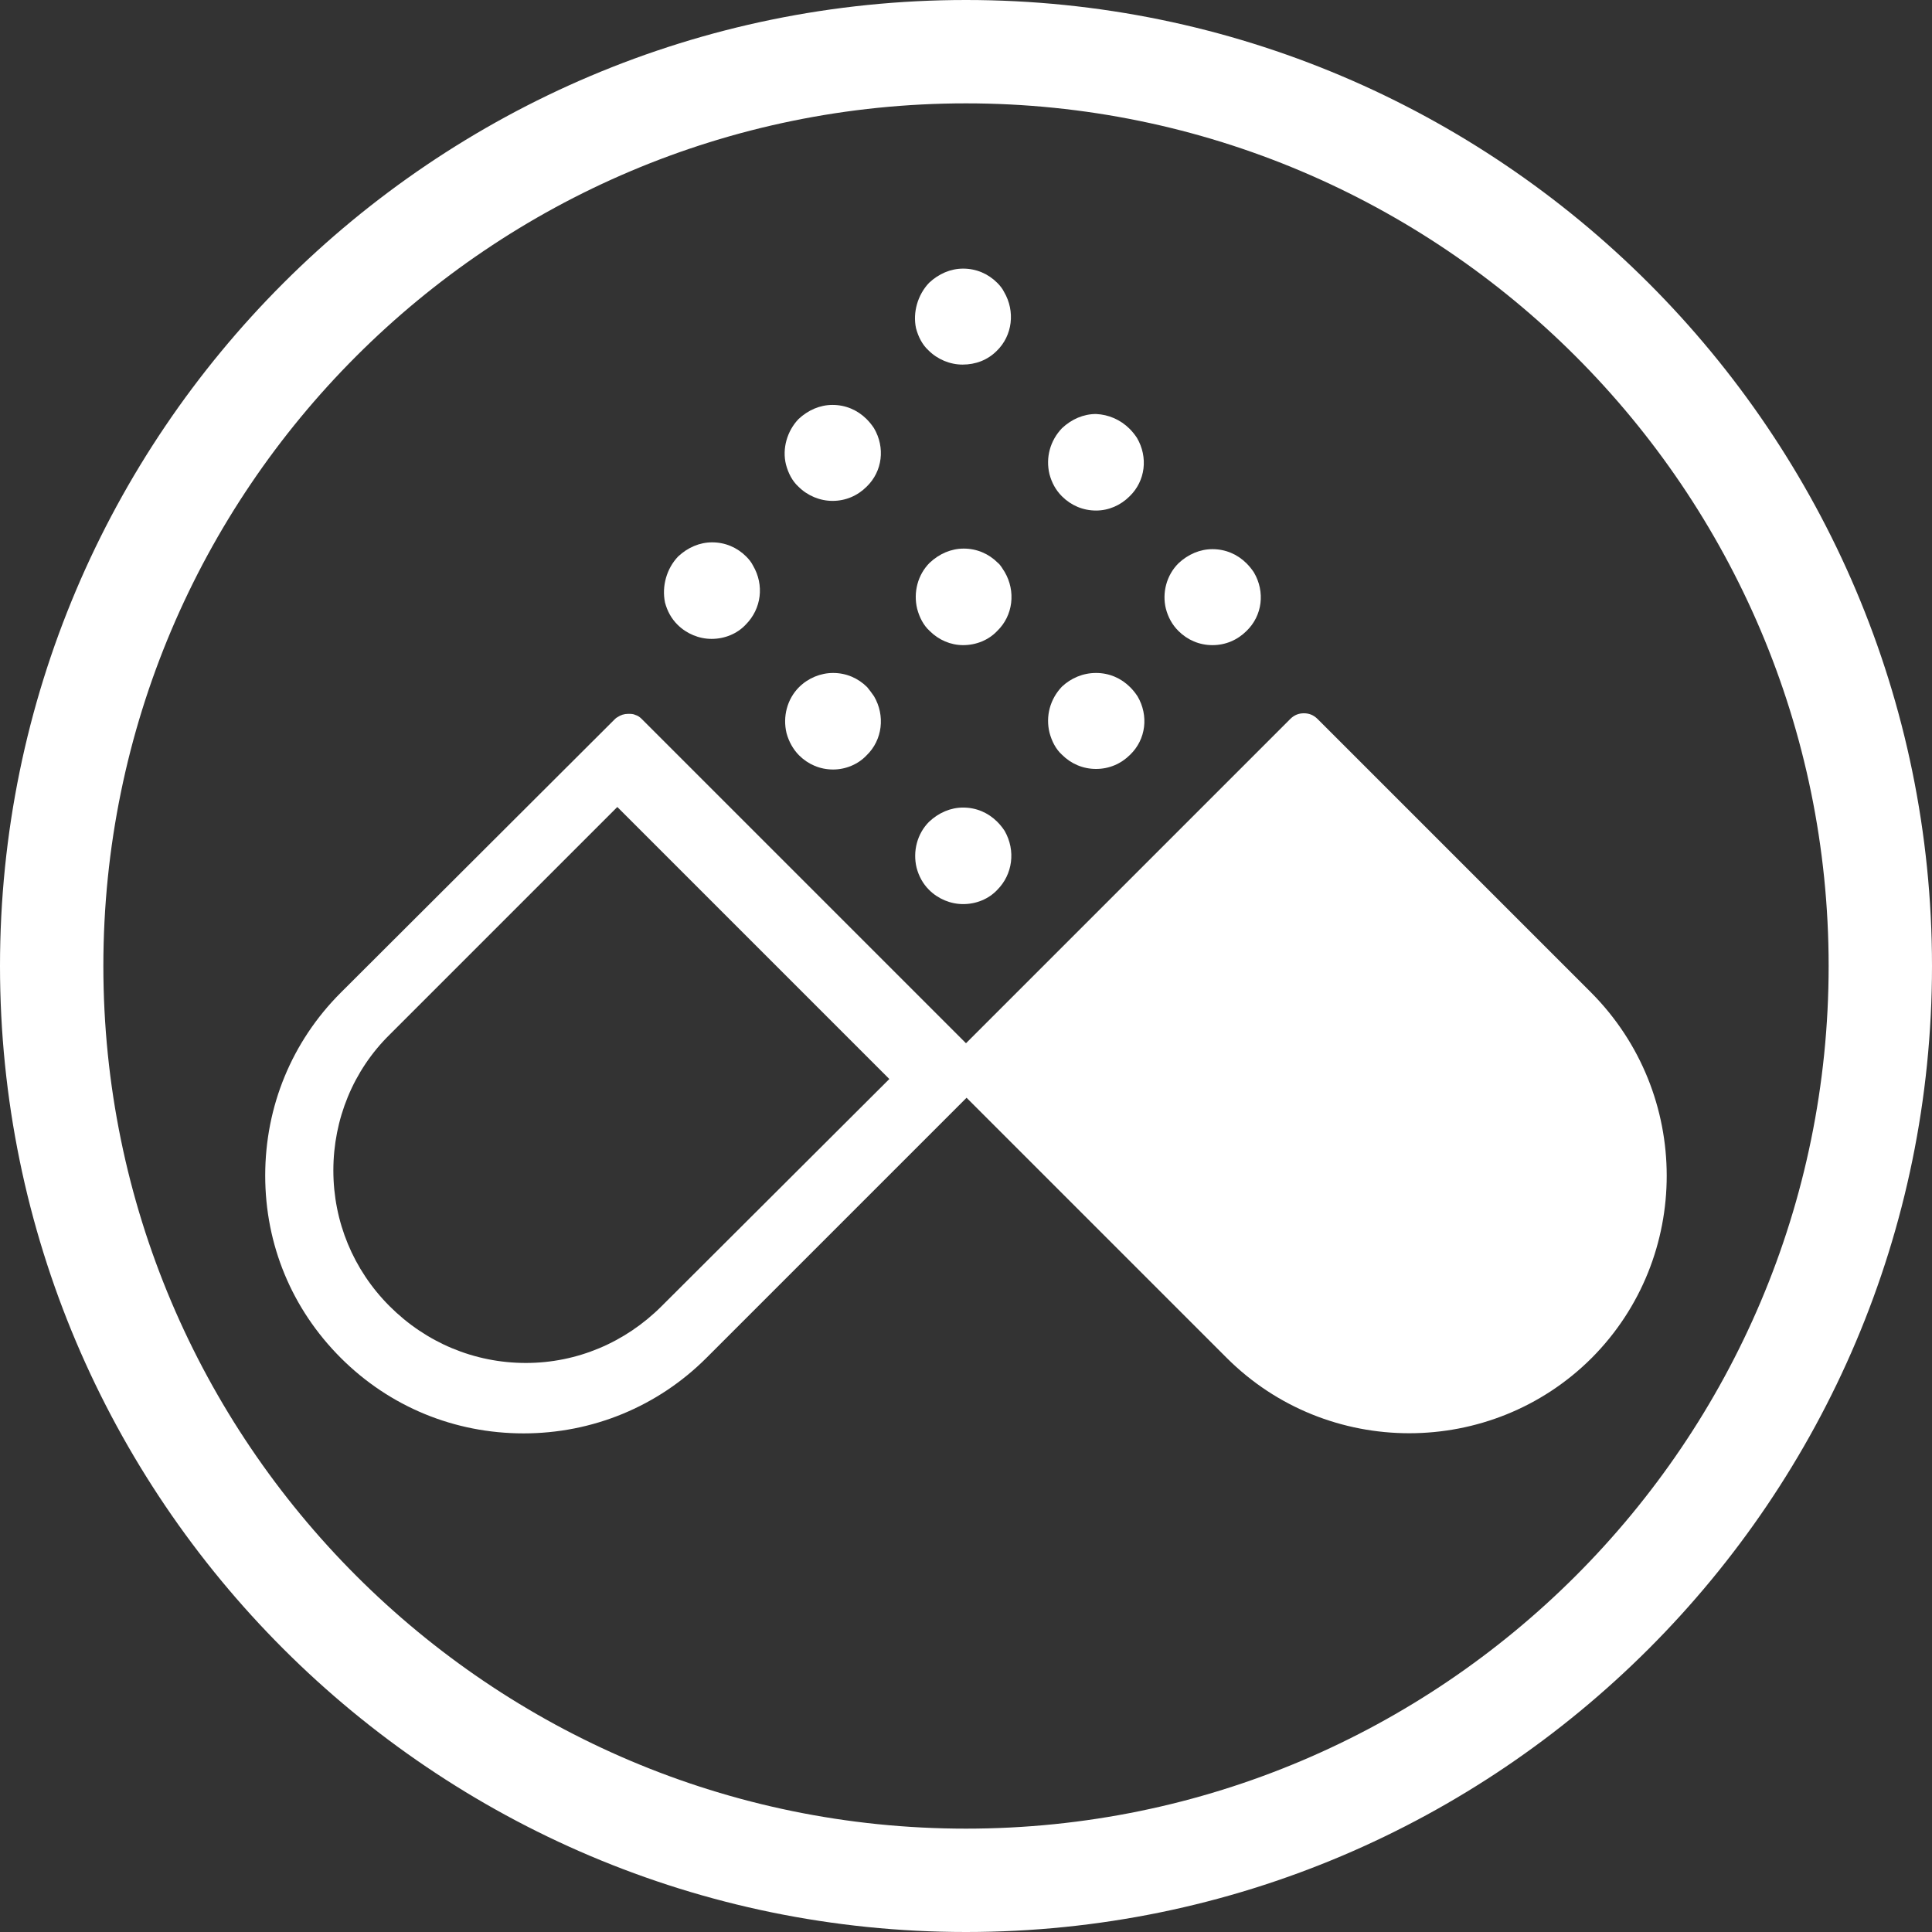
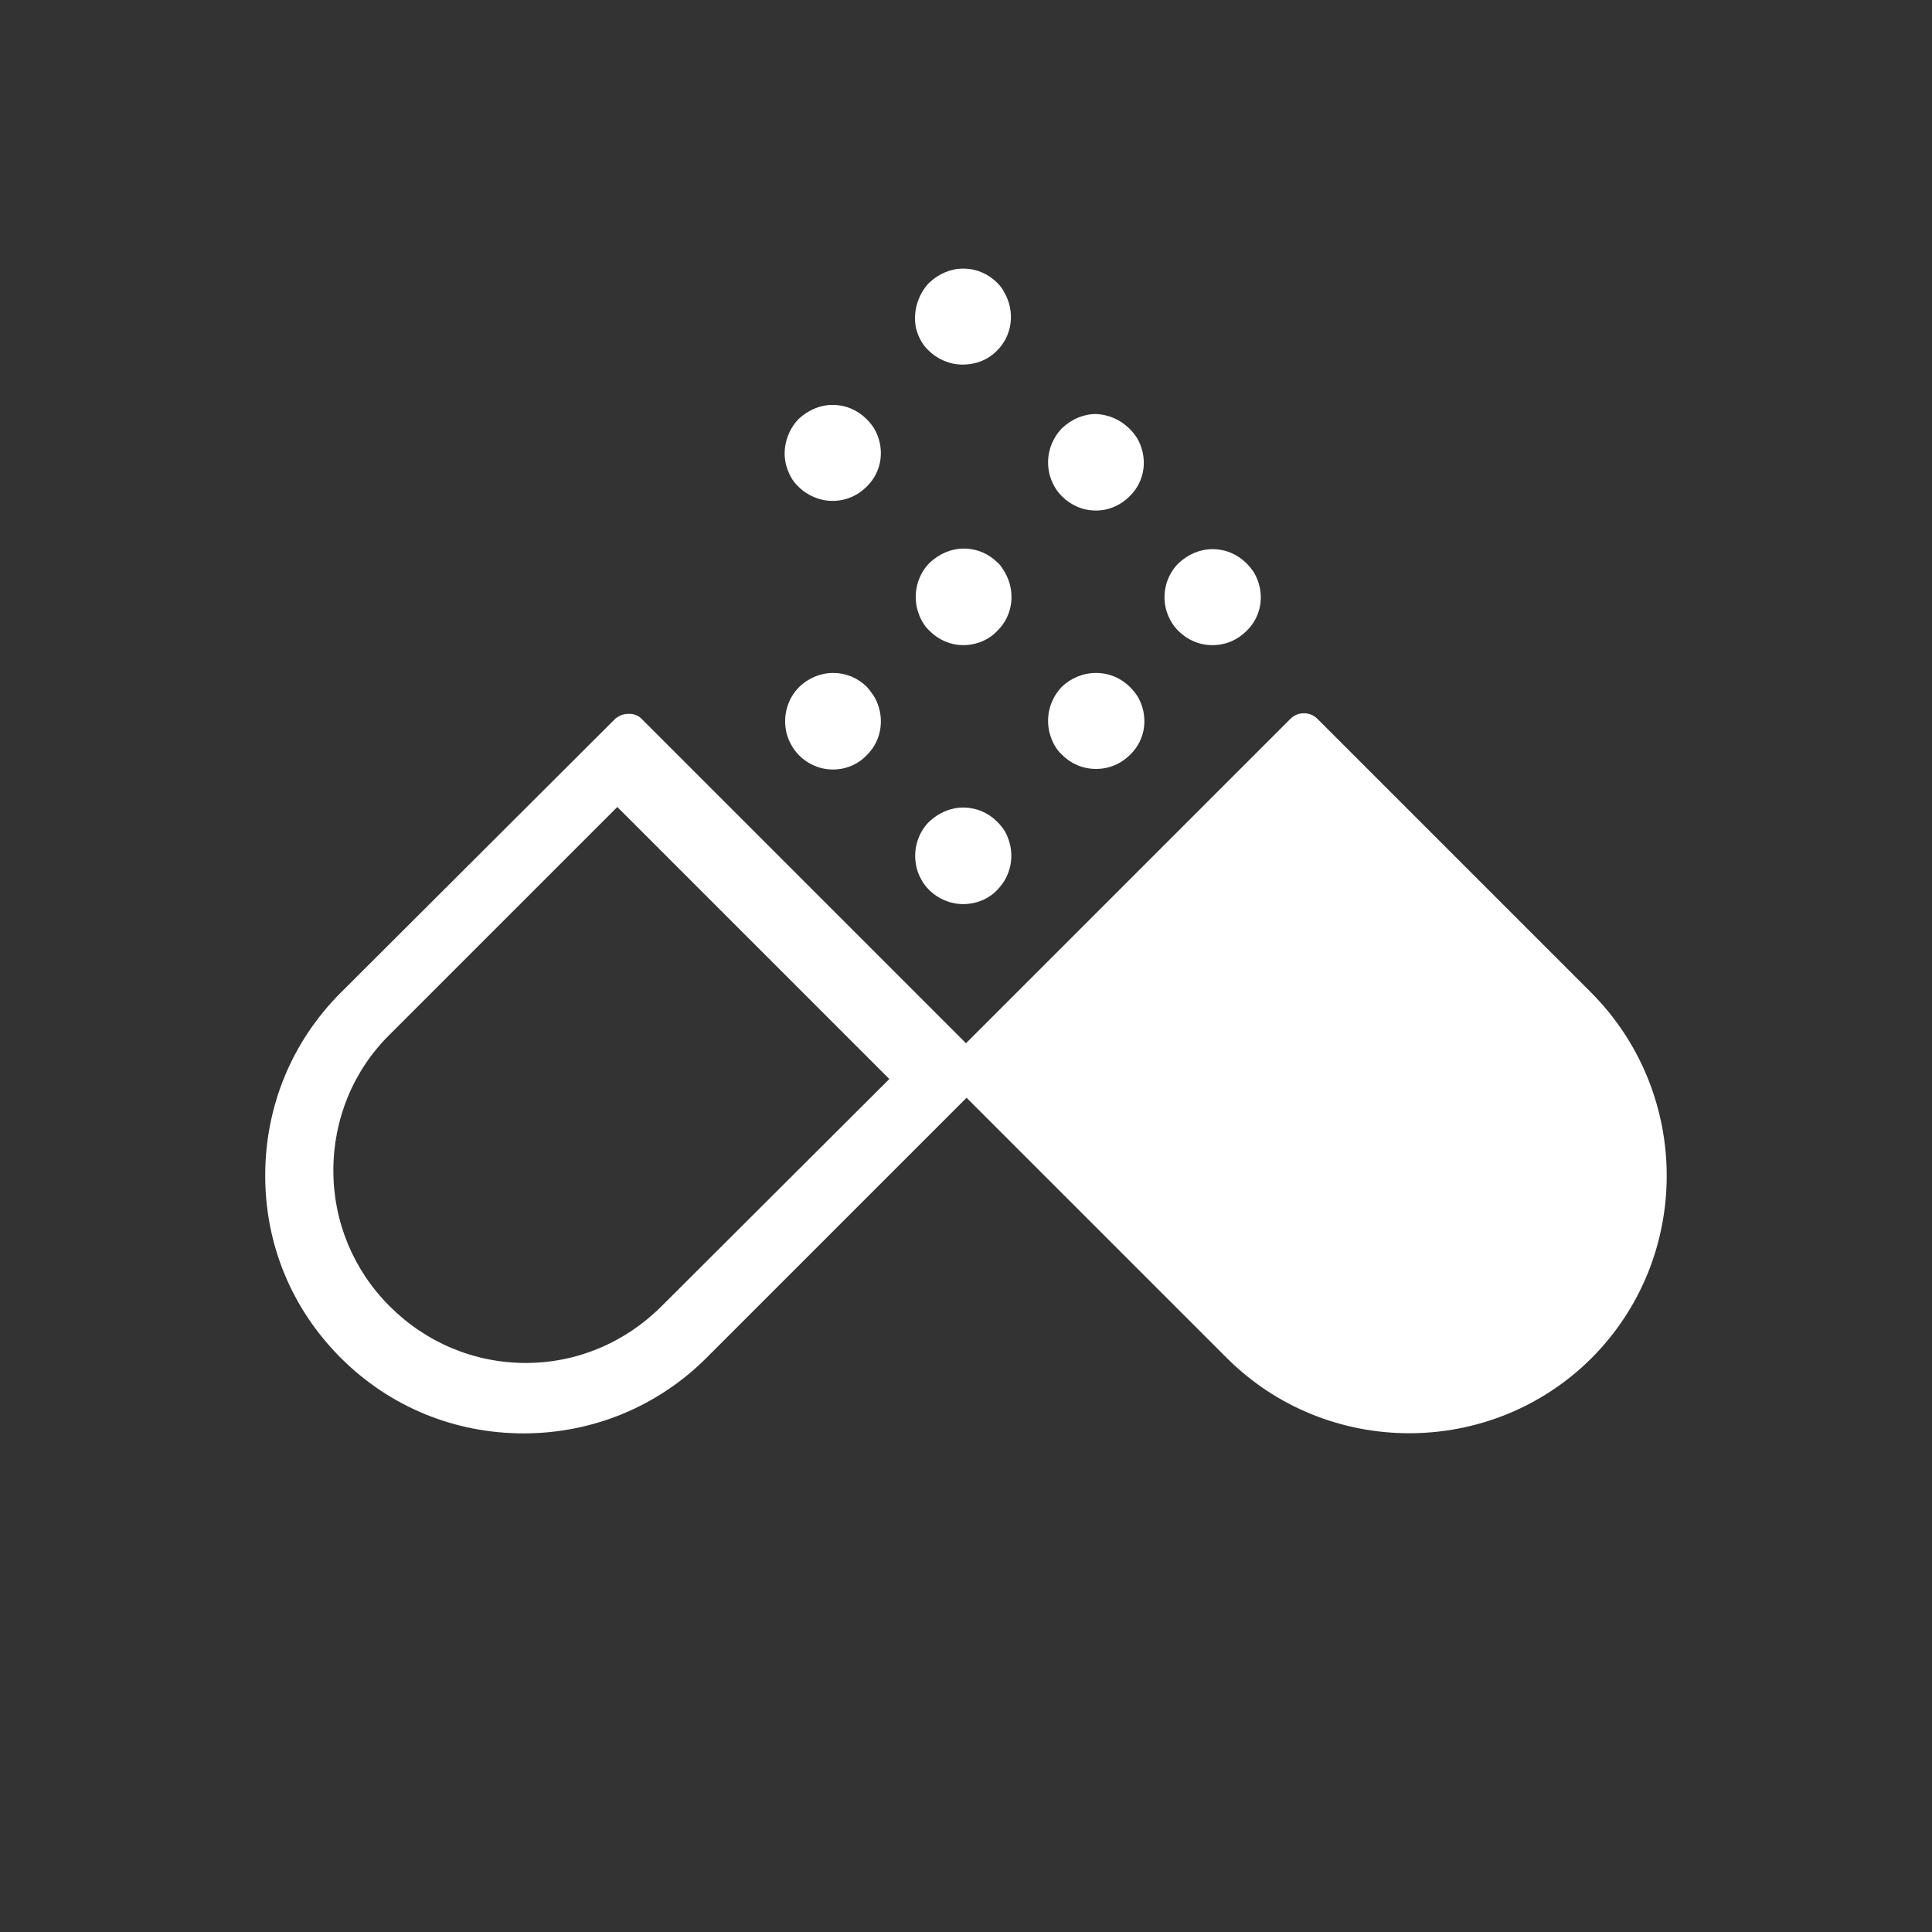
<svg xmlns="http://www.w3.org/2000/svg" version="1.1" id="Layer_1" x="0px" y="0px" viewBox="0 0 34.02 34.02" style="enable-background:new 0 0 34.02 34.02;" xml:space="preserve">
  <rect x="0" y="0" width="34.02" height="34.02" fill="#333333" stroke="none" />
  <style type="text/css">
	.st0{fill:#FFFFFF;}
</style>
  <g>
    <g>
-       <path class="st0" d="M17.01,34.02C7.63,34.02,0,26.39,0,17.01C0,7.63,7.63,0,17.01,0c9.38,0,17.01,7.63,17.01,17.01    C34.02,26.39,26.39,34.02,17.01,34.02z M17.01,1.82c-8.38,0-15.19,6.81-15.19,15.19S8.63,32.2,17.01,32.2    c8.38,0,15.19-6.81,15.19-15.19S25.38,1.82,17.01,1.82z" />
-     </g>
+       </g>
    <g>
      <path class="st0" d="M11.65,23C11.01,23.64,10.16,24,9.26,24C8.35,24,7.5,23.64,6.86,23c-0.64-0.64-0.99-1.49-0.99-2.39    c0-0.9,0.35-1.76,0.99-2.39l4.01-4.01l4.79,4.79L11.65,23z M28.02,17.48l-4.82-4.82c-0.07-0.07-0.15-0.1-0.24-0.1    c-0.09,0-0.17,0.03-0.24,0.1l-5.71,5.71l-5.71-5.71l0,0c-0.03-0.03-0.07-0.06-0.11-0.07c-0.04-0.02-0.08-0.02-0.13-0.02    c-0.07,0-0.13,0.02-0.19,0.06c-0.02,0.01-0.04,0.03-0.05,0.04L6,17.48c-0.86,0.86-1.33,2-1.33,3.22S5.14,23.05,6,23.91    c0.86,0.86,2,1.33,3.22,1.33c1.21,0,2.36-0.47,3.22-1.33l4.58-4.58l4.58,4.58c1.77,1.77,4.66,1.77,6.43,0    C29.79,22.14,29.79,19.26,28.02,17.48" />
      <path class="st0" d="M20.75,9.92c0.17-0.16,0.38-0.25,0.6-0.25c0.23,0,0.44,0.09,0.6,0.25c0.05,0.05,0.09,0.1,0.13,0.16    c0.2,0.34,0.15,0.76-0.13,1.03c-0.16,0.16-0.37,0.25-0.6,0.25c-0.23,0-0.44-0.09-0.6-0.25c-0.11-0.11-0.18-0.24-0.22-0.39    C20.46,10.44,20.54,10.13,20.75,9.92" />
      <path class="st0" d="M19.3,11.85c0.23,0,0.44,0.09,0.6,0.25c0.05,0.05,0.09,0.1,0.13,0.16c0.2,0.34,0.15,0.76-0.13,1.03    c-0.16,0.16-0.37,0.25-0.6,0.25c-0.23,0-0.44-0.09-0.6-0.25c-0.11-0.1-0.18-0.24-0.22-0.39c-0.07-0.29,0.01-0.59,0.22-0.81    C18.86,11.94,19.07,11.85,19.3,11.85" />
      <path class="st0" d="M19.89,7.55c0.05,0.05,0.09,0.1,0.13,0.16c0.2,0.34,0.15,0.76-0.13,1.03c-0.16,0.16-0.37,0.25-0.59,0.25    c-0.23,0-0.44-0.09-0.6-0.25c-0.11-0.11-0.18-0.24-0.22-0.39c-0.07-0.29,0.01-0.59,0.22-0.81c0.17-0.16,0.38-0.25,0.6-0.25    C19.52,7.3,19.73,7.39,19.89,7.55" />
      <path class="st0" d="M16.37,11.11c-0.11-0.1-0.18-0.24-0.22-0.39c-0.07-0.29,0.01-0.6,0.22-0.81c0.17-0.16,0.38-0.25,0.6-0.25    c0.23,0,0.44,0.09,0.6,0.25c0.05,0.04,0.08,0.1,0.12,0.16c0.2,0.34,0.15,0.77-0.13,1.04c-0.15,0.16-0.37,0.25-0.6,0.25    C16.74,11.36,16.53,11.27,16.37,11.11" />
      <path class="st0" d="M17.56,15.67c-0.15,0.16-0.37,0.25-0.6,0.25c-0.22,0-0.44-0.09-0.6-0.25c-0.11-0.11-0.18-0.24-0.22-0.39    c-0.07-0.29,0.01-0.6,0.22-0.81c0.17-0.16,0.38-0.25,0.6-0.25c0.23,0,0.44,0.09,0.6,0.25c0.05,0.05,0.09,0.1,0.13,0.16    C17.89,14.98,17.83,15.4,17.56,15.67" />
      <path class="st0" d="M16.36,4.98c0.17-0.16,0.38-0.25,0.6-0.25c0.23,0,0.44,0.09,0.6,0.25c0.05,0.05,0.09,0.1,0.12,0.16    c0.2,0.34,0.15,0.77-0.13,1.04c-0.16,0.16-0.37,0.24-0.6,0.24c-0.22,0-0.44-0.09-0.6-0.25c-0.11-0.1-0.18-0.24-0.22-0.39    C16.07,5.5,16.16,5.19,16.36,4.98" />
      <path class="st0" d="M15.39,12.26c0.2,0.34,0.15,0.77-0.13,1.04c-0.15,0.16-0.37,0.25-0.59,0.25c-0.23,0-0.44-0.09-0.6-0.25    c-0.1-0.1-0.18-0.24-0.22-0.39c-0.07-0.29,0.01-0.6,0.22-0.81c0.16-0.16,0.38-0.25,0.6-0.25c0.23,0,0.44,0.09,0.6,0.25    C15.31,12.15,15.35,12.2,15.39,12.26" />
      <path class="st0" d="M14.06,7.38c0.17-0.16,0.38-0.25,0.6-0.25c0.23,0,0.44,0.09,0.6,0.25c0.05,0.05,0.09,0.1,0.13,0.16    c0.2,0.34,0.15,0.76-0.13,1.03c-0.16,0.16-0.37,0.25-0.6,0.25c-0.22,0-0.44-0.09-0.6-0.25c-0.11-0.1-0.18-0.24-0.22-0.39    C13.77,7.9,13.86,7.59,14.06,7.38" />
-       <path class="st0" d="M11.94,9.8c0.17-0.16,0.38-0.25,0.6-0.25c0.23,0,0.44,0.09,0.6,0.25c0.05,0.05,0.09,0.1,0.12,0.16    c0.2,0.34,0.15,0.76-0.13,1.04c-0.15,0.16-0.37,0.25-0.6,0.25c-0.22,0-0.44-0.09-0.6-0.25c-0.11-0.11-0.18-0.24-0.22-0.39    C11.65,10.32,11.74,10.01,11.94,9.8" />
    </g>
  </g>
</svg>